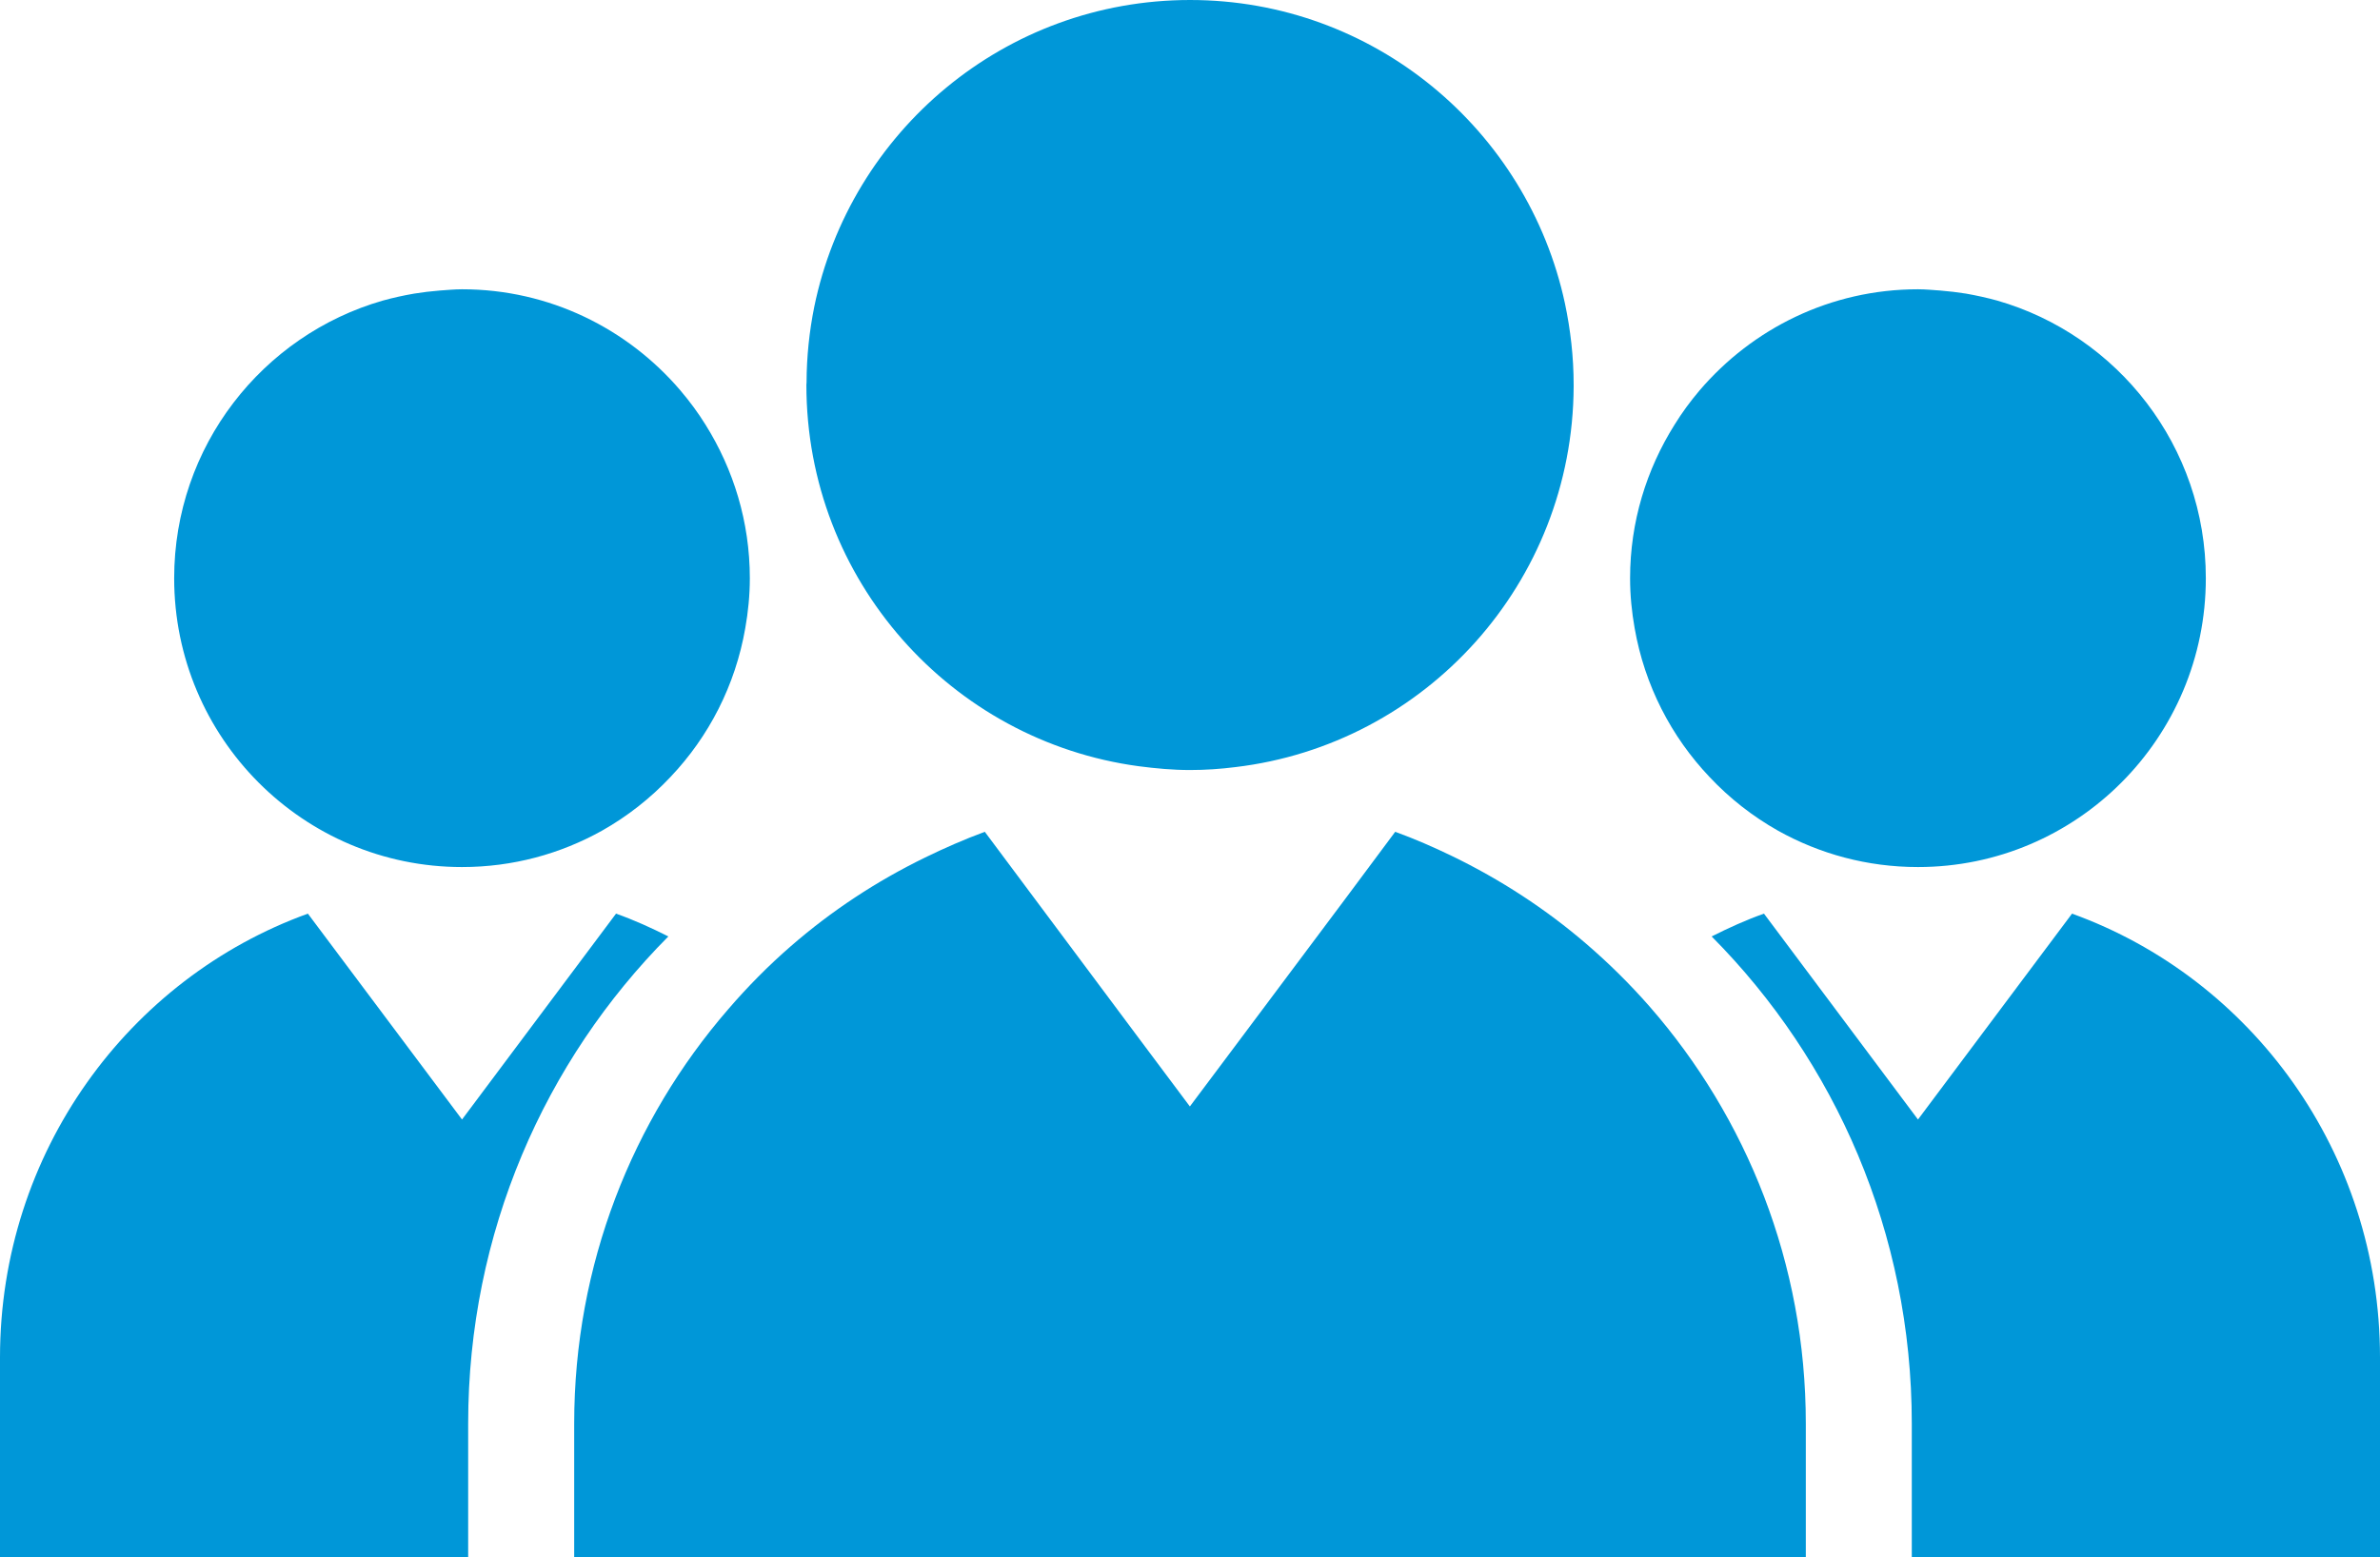
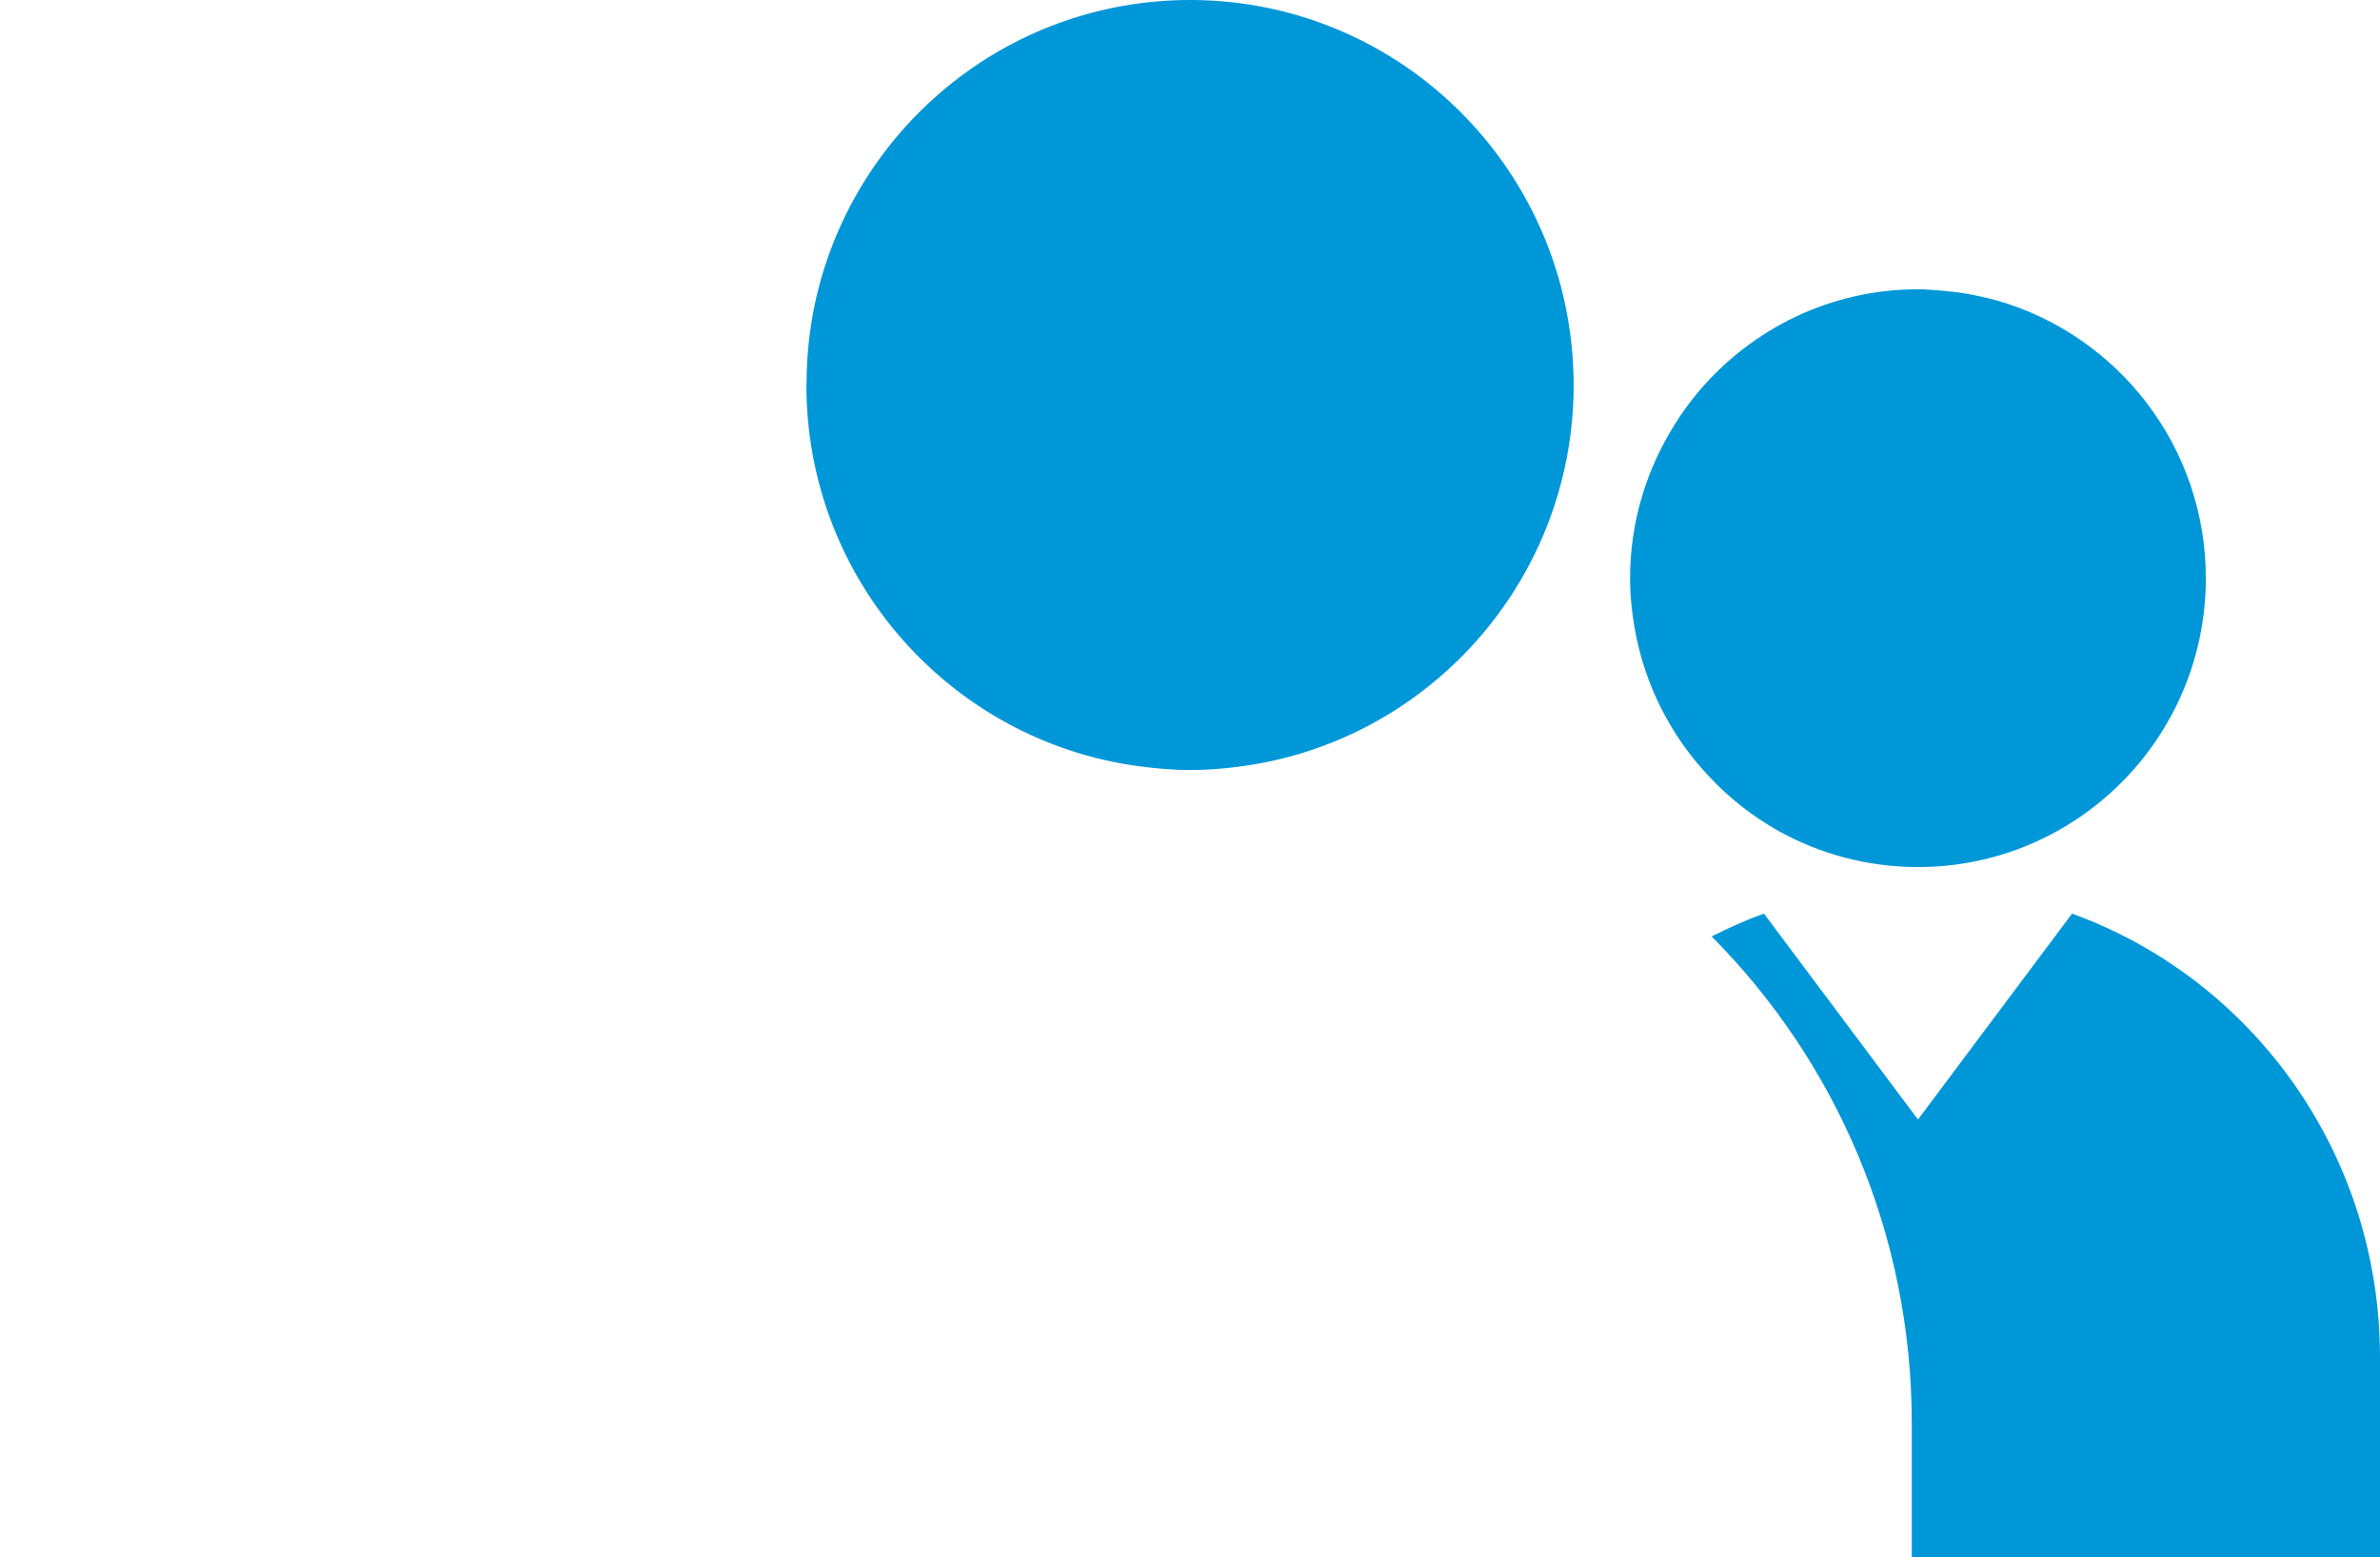
<svg xmlns="http://www.w3.org/2000/svg" width="55" height="36" viewBox="0 0 55 36" fill="none">
  <path d="M36.366 8.936C36.366 8.923 36.366 8.909 36.366 8.899C36.366 8.248 36.293 7.622 36.164 7.011C35.302 3.002 31.748 0 27.502 0C23.221 0 19.646 3.043 18.816 7.097C18.703 7.658 18.641 8.242 18.639 8.838C18.639 8.858 18.635 8.879 18.635 8.899C18.635 13.409 21.982 17.129 26.314 17.712C26.704 17.763 27.098 17.8 27.502 17.8C27.857 17.8 28.201 17.776 28.544 17.733C32.935 17.214 36.346 13.48 36.366 8.936Z" fill="#0097D8" />
  <path d="M47.883 21.12L44.323 25.879L40.764 21.12C40.347 21.267 39.949 21.449 39.555 21.647C42.408 24.52 44.18 28.497 44.18 32.906V36H55V31.38C55 26.636 52.025 22.616 47.883 21.12Z" fill="#0097D8" />
  <path d="M39.276 9.025C39.063 9.276 38.87 9.538 38.697 9.819C38.051 10.848 37.67 12.062 37.67 13.366C37.67 13.762 37.709 14.147 37.775 14.519C38.007 15.845 38.621 17.029 39.506 17.961C39.966 18.451 40.498 18.869 41.088 19.202C42.046 19.737 43.147 20.043 44.323 20.043C47.994 20.043 50.975 17.055 50.975 13.366C50.975 10.317 48.935 7.746 46.153 6.948C45.917 6.883 45.675 6.83 45.432 6.787C45.234 6.756 45.037 6.732 44.837 6.716C44.667 6.705 44.498 6.687 44.323 6.687C42.301 6.687 40.496 7.597 39.276 9.025Z" fill="#0097D8" />
-   <path d="M7.115 21.12L10.677 25.879L14.236 21.12C14.653 21.267 15.051 21.449 15.445 21.647C12.589 24.52 10.819 28.497 10.819 32.906V36H0V31.38C0 26.636 2.975 22.616 7.115 21.12Z" fill="#0097D8" />
-   <path d="M15.723 9.025C15.936 9.276 16.131 9.538 16.305 9.819C16.949 10.848 17.328 12.062 17.328 13.366C17.328 13.762 17.289 14.147 17.223 14.519C16.993 15.845 16.379 17.029 15.494 17.961C15.033 18.451 14.502 18.869 13.912 19.202C12.954 19.737 11.854 20.043 10.677 20.043C7.006 20.043 4.025 17.055 4.025 13.366C4.025 10.317 6.066 7.746 8.848 6.948C9.082 6.883 9.323 6.83 9.572 6.787C9.762 6.756 9.963 6.732 10.163 6.716C10.333 6.705 10.502 6.687 10.677 6.687C12.697 6.687 14.504 7.597 15.723 9.025Z" fill="#0097D8" />
-   <path d="M36.66 21.82C35.722 21.012 34.676 20.332 33.554 19.788C33.126 19.581 32.693 19.392 32.242 19.228L31.098 20.765L28.544 24.179L27.497 25.577L26.314 23.995L23.938 20.81L22.758 19.228C22.287 19.402 21.827 19.604 21.379 19.822C20.257 20.369 19.217 21.053 18.277 21.871C17.76 22.32 17.273 22.812 16.825 23.334C14.617 25.883 13.269 29.231 13.269 32.906V36H41.731V32.906C41.731 29.201 40.363 25.834 38.121 23.267C37.67 22.752 37.182 22.269 36.66 21.82Z" fill="#0097D8" />
</svg>